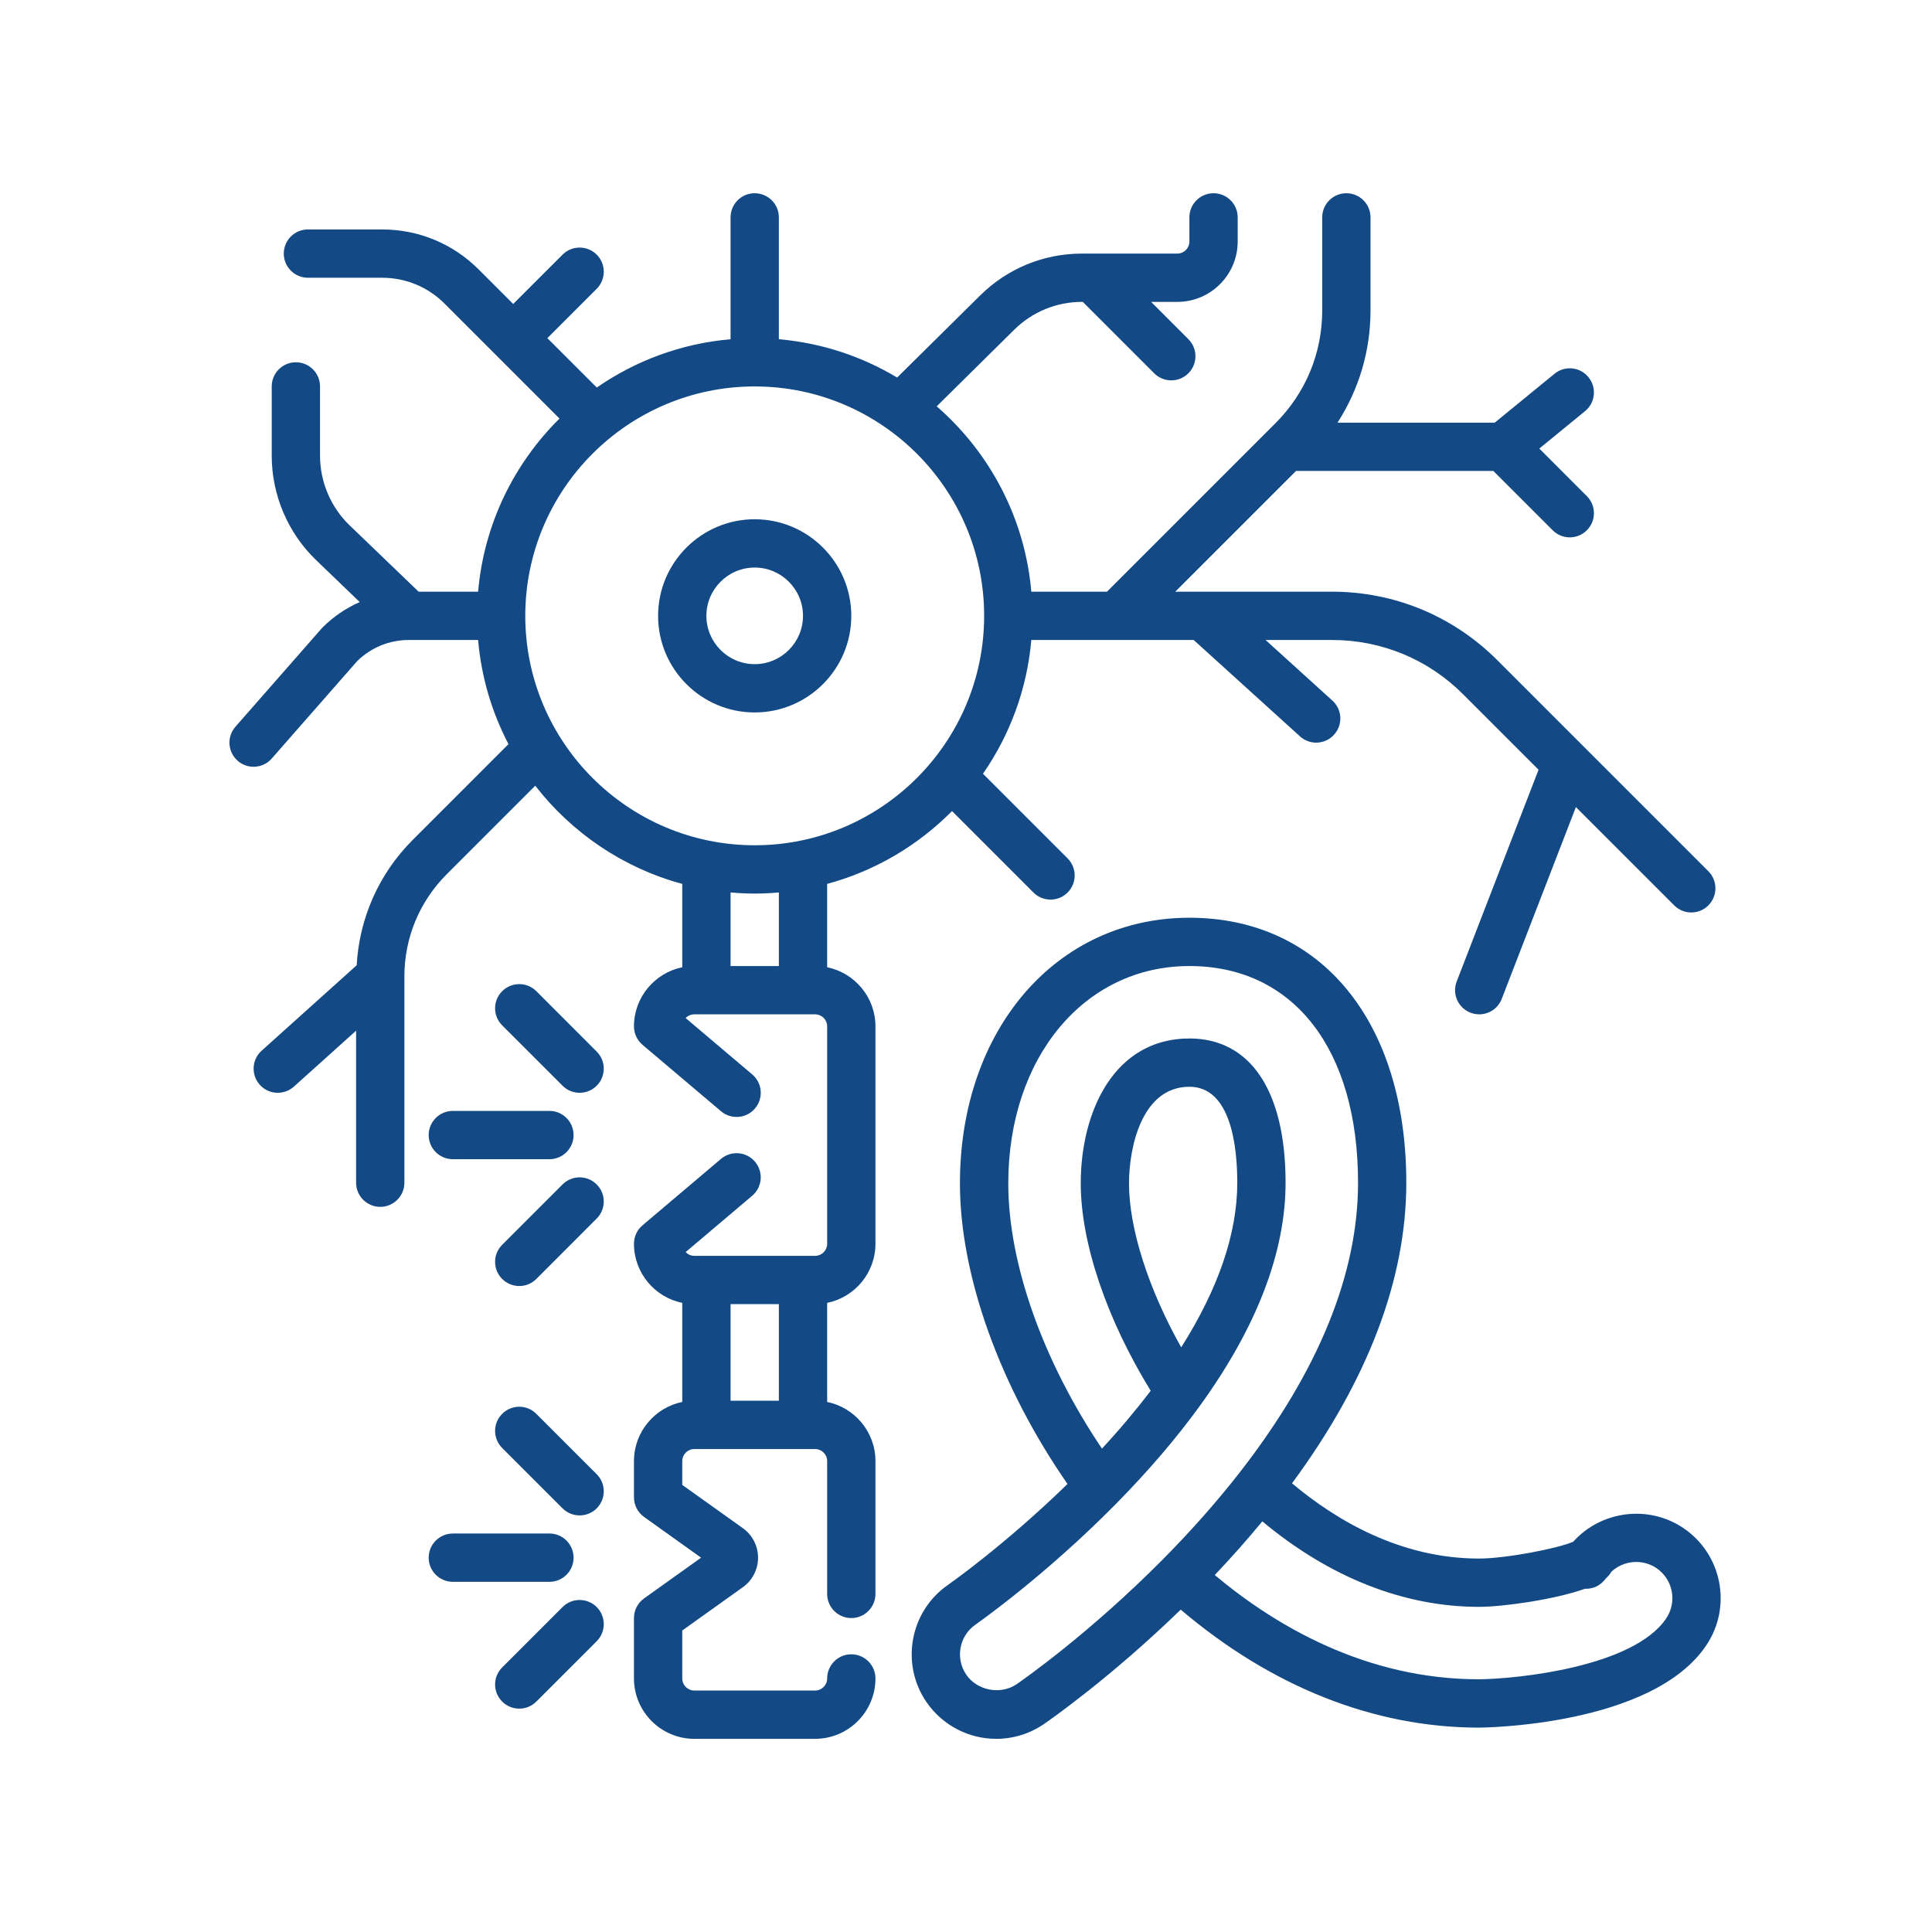
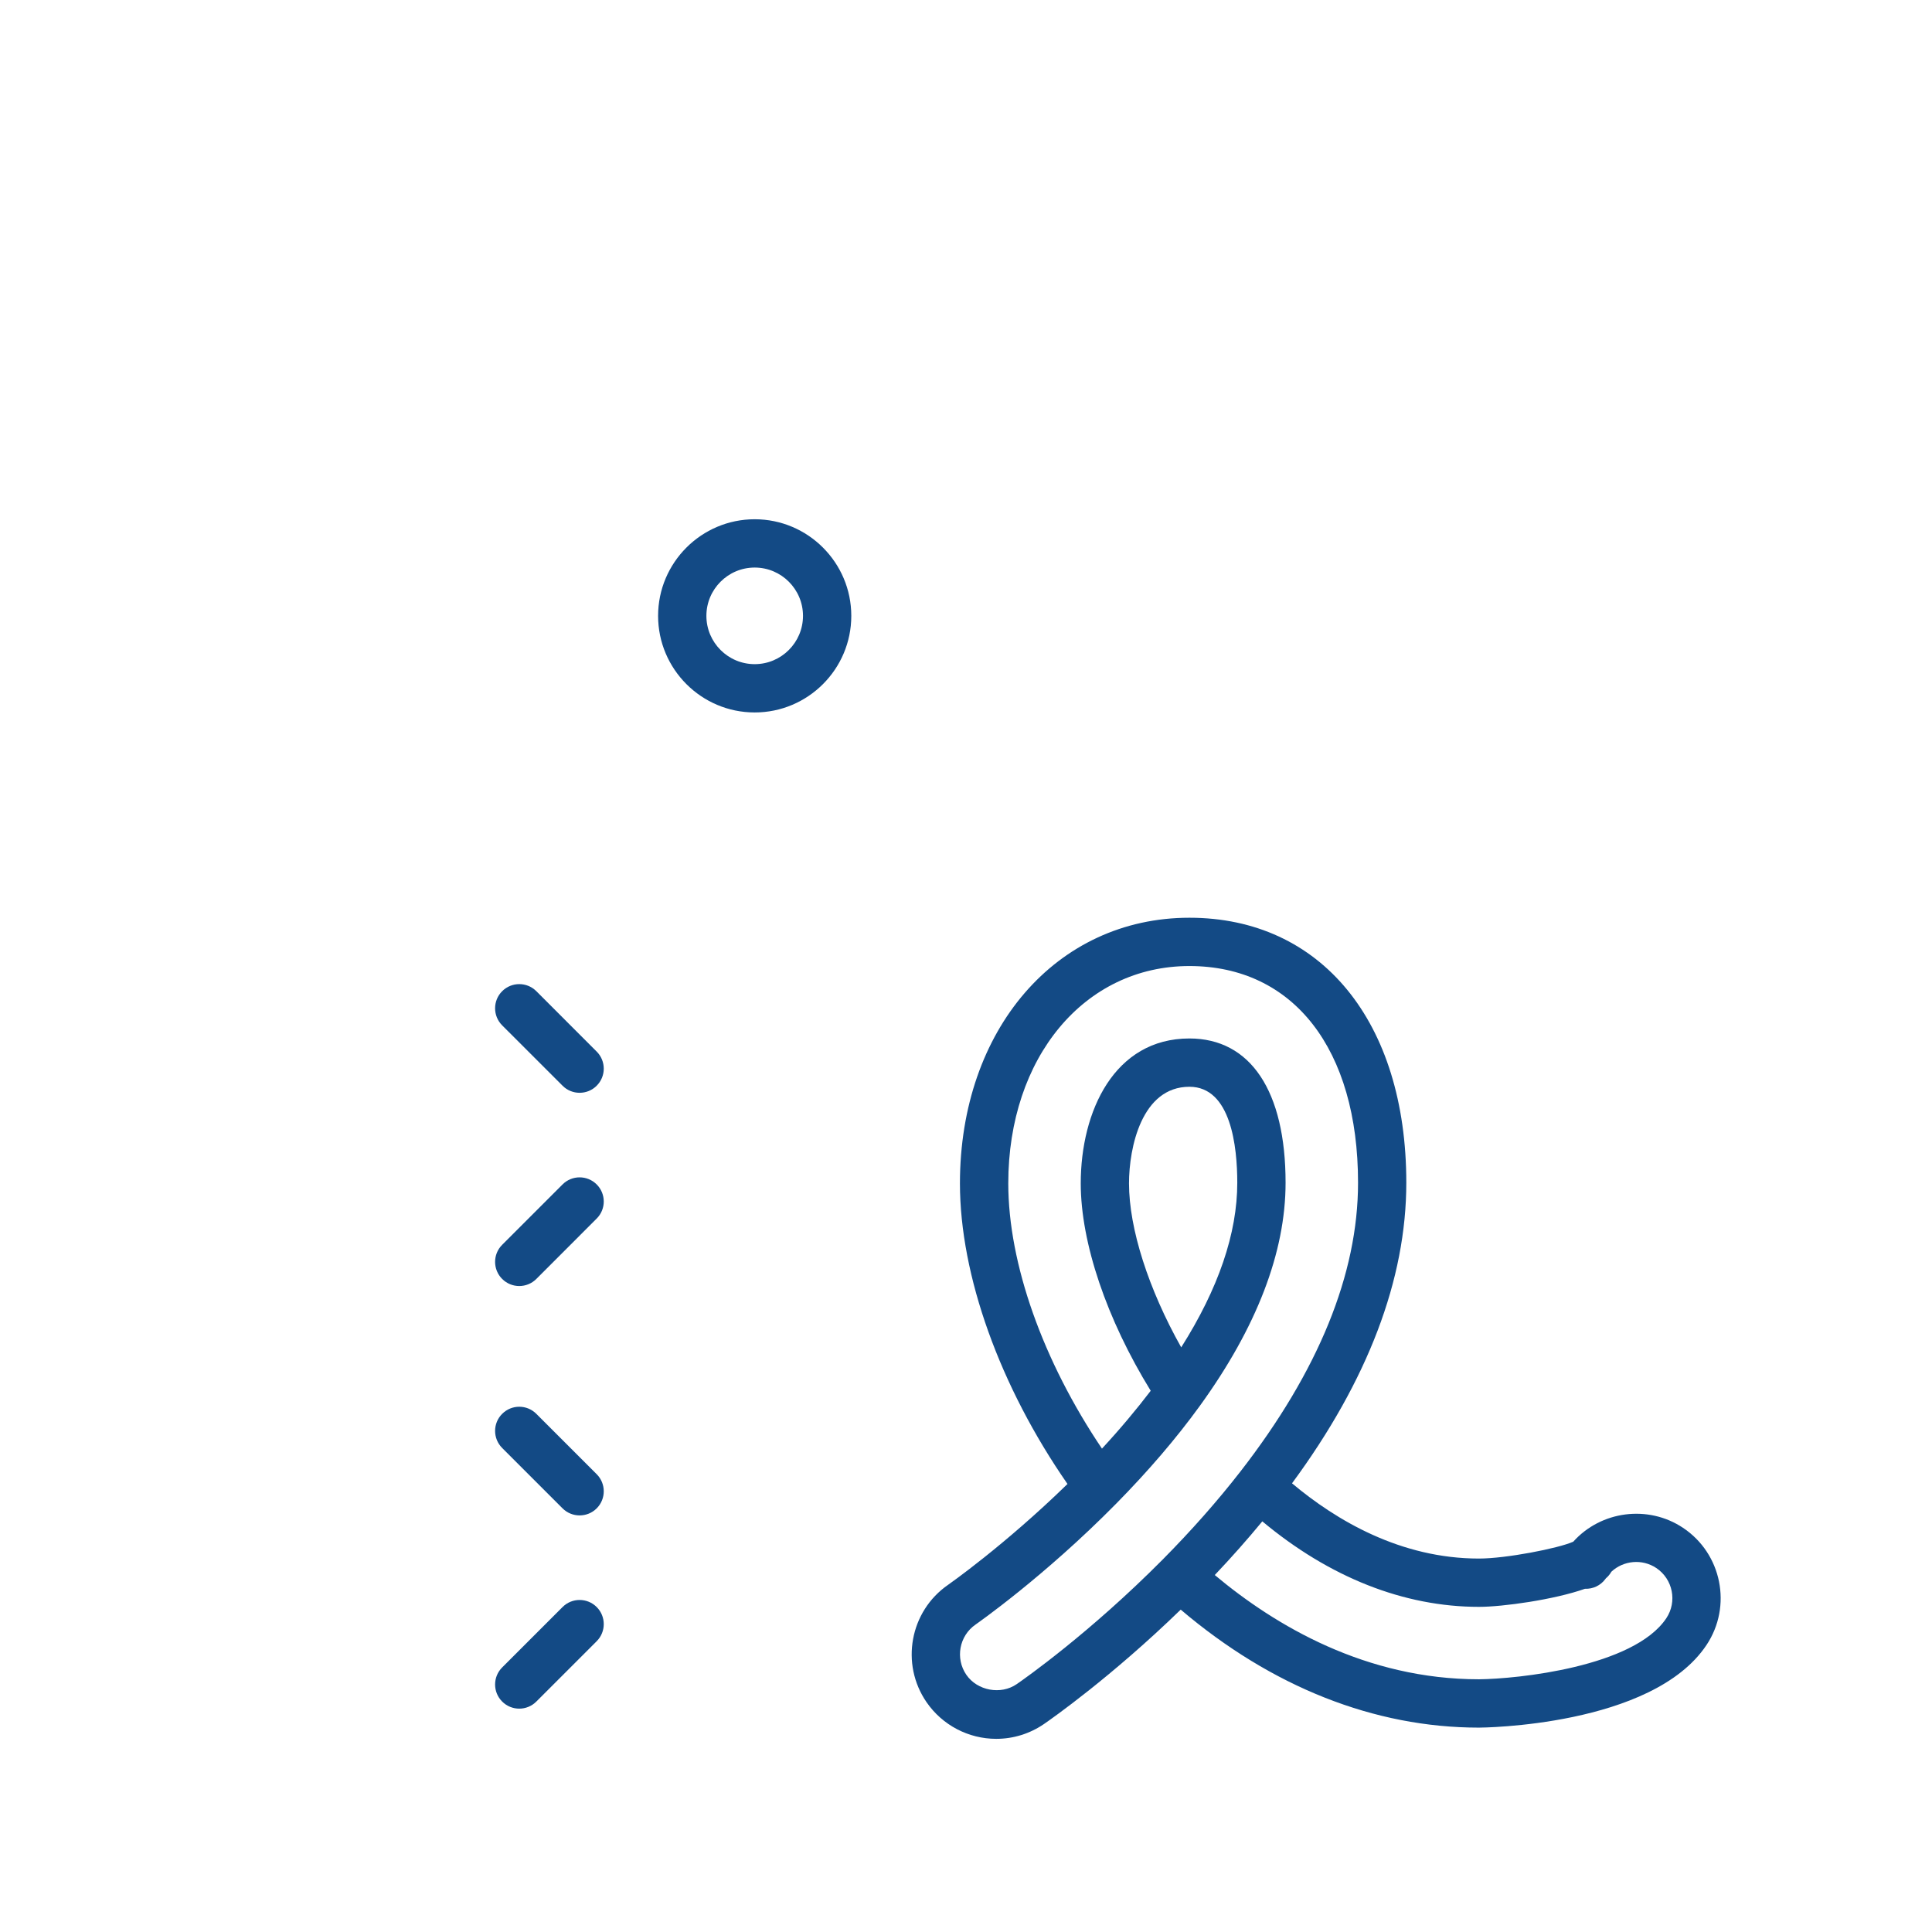
<svg xmlns="http://www.w3.org/2000/svg" width="51" height="51" viewBox="0 0 51 51" fill="none">
  <path d="M44.428 40.331C43.506 39.716 42.261 39.882 41.53 40.697C41.133 40.874 39.753 41.142 39.041 41.142C36.974 41.142 35.272 40.135 34.106 39.156C36.109 36.437 37.123 33.77 37.123 31.221C37.123 26.971 34.875 24.226 31.397 24.226C27.888 24.226 25.34 27.175 25.34 31.238C25.34 33.671 26.395 36.602 28.179 39.173C26.517 40.794 25.044 41.823 25.029 41.834C24.017 42.532 23.762 43.924 24.46 44.936C24.877 45.54 25.564 45.901 26.298 45.901C26.752 45.901 27.19 45.764 27.564 45.506C27.751 45.377 29.337 44.268 31.168 42.49C33.568 44.53 36.278 45.605 39.041 45.605C39.087 45.605 43.611 45.58 45.047 43.425C45.73 42.401 45.452 41.013 44.428 40.331ZM26.84 44.456C26.419 44.747 25.799 44.63 25.51 44.212C25.211 43.778 25.32 43.182 25.754 42.883C25.771 42.87 27.553 41.633 29.468 39.689C30.313 38.831 31.054 37.966 31.668 37.118C31.668 37.118 31.669 37.117 31.669 37.117C33.173 35.041 33.936 33.057 33.936 31.221C33.936 28.801 33.011 27.413 31.397 27.413C29.416 27.413 28.529 29.334 28.529 31.238C28.529 32.807 29.214 34.826 30.376 36.713C29.991 37.217 29.563 37.728 29.089 38.24C27.532 35.929 26.616 33.358 26.616 31.238C26.616 27.913 28.627 25.501 31.397 25.501C34.143 25.501 35.849 27.693 35.849 31.221C35.849 33.629 34.803 36.196 32.739 38.851C32.137 39.625 31.448 40.405 30.692 41.168C28.765 43.11 27.032 44.324 26.84 44.456ZM31.181 35.567C30.319 34.033 29.803 32.435 29.803 31.238C29.803 30.291 30.139 28.688 31.397 28.688C32.497 28.688 32.661 30.275 32.661 31.221C32.661 32.555 32.164 34.014 31.181 35.567ZM43.986 42.718C43.128 44.005 40.049 44.32 39.041 44.329C36.059 44.329 33.669 42.919 32.067 41.577C32.512 41.108 32.931 40.634 33.322 40.16C35.092 41.637 37.057 42.417 39.042 42.417C39.668 42.417 41.026 42.228 41.839 41.94C42.046 41.948 42.249 41.857 42.379 41.681C42.383 41.676 42.386 41.67 42.39 41.665C42.449 41.616 42.498 41.557 42.536 41.49C42.854 41.192 43.349 41.143 43.722 41.392C44.16 41.684 44.279 42.279 43.986 42.718Z" fill="#134A85" />
  <path d="M22.472 16.257C22.472 14.851 21.328 13.707 19.922 13.707C18.516 13.707 17.372 14.851 17.372 16.257C17.372 17.663 18.516 18.807 19.922 18.807C21.328 18.807 22.472 17.663 22.472 16.257ZM18.647 16.257C18.647 15.554 19.219 14.982 19.922 14.982C20.625 14.982 21.197 15.554 21.197 16.257C21.197 16.96 20.625 17.532 19.922 17.532C19.219 17.532 18.647 16.96 18.647 16.257Z" fill="#134A85" />
-   <path d="M21.835 25.533V23.333C23.102 22.991 24.233 22.317 25.131 21.41L27.281 23.561C27.405 23.685 27.568 23.747 27.732 23.747C27.895 23.747 28.058 23.685 28.182 23.561C28.431 23.312 28.431 22.908 28.182 22.659L25.948 20.425C26.656 19.405 27.111 18.198 27.224 16.894H31.51L34.316 19.438C34.438 19.549 34.591 19.604 34.744 19.604C34.917 19.604 35.09 19.533 35.216 19.394C35.453 19.134 35.433 18.73 35.172 18.494L33.408 16.894H35.163C36.47 16.894 37.699 17.403 38.623 18.328L40.614 20.319L38.453 25.909C38.326 26.237 38.49 26.606 38.818 26.733C38.893 26.762 38.971 26.776 39.048 26.776C39.303 26.776 39.545 26.621 39.642 26.368L41.6 21.305L44.195 23.9C44.319 24.024 44.482 24.087 44.646 24.087C44.809 24.087 44.972 24.024 45.096 23.9C45.345 23.651 45.345 23.247 45.096 22.998L39.525 17.427C38.359 16.261 36.81 15.619 35.163 15.619H31.024L34.212 12.432H39.421L40.987 13.998C41.112 14.123 41.275 14.185 41.438 14.185C41.601 14.185 41.764 14.123 41.889 13.998C42.138 13.749 42.138 13.346 41.889 13.097L40.634 11.841L41.842 10.853C42.114 10.63 42.155 10.229 41.931 9.956C41.709 9.684 41.307 9.643 41.035 9.867L39.457 11.157H35.307C35.872 10.281 36.178 9.263 36.178 8.197V5.738C36.178 5.386 35.893 5.101 35.541 5.101C35.189 5.101 34.903 5.386 34.903 5.738V8.197C34.903 9.319 34.466 10.374 33.673 11.167L29.221 15.619H27.224C27.056 13.671 26.122 11.94 24.727 10.726L26.771 8.706C27.251 8.231 27.888 7.969 28.563 7.969H28.583L30.468 9.854C30.593 9.979 30.756 10.041 30.919 10.041C31.082 10.041 31.245 9.979 31.37 9.854C31.619 9.605 31.619 9.202 31.37 8.953L30.387 7.969H31.079C31.957 7.969 32.672 7.254 32.672 6.376V5.738C32.672 5.386 32.387 5.101 32.035 5.101C31.683 5.101 31.397 5.386 31.397 5.738V6.376C31.397 6.551 31.255 6.694 31.079 6.694H28.563C27.55 6.694 26.595 7.087 25.874 7.799L23.682 9.966C22.754 9.409 21.693 9.053 20.56 8.955V5.738C20.56 5.386 20.274 5.101 19.922 5.101C19.57 5.101 19.285 5.386 19.285 5.738V8.955C17.981 9.068 16.774 9.523 15.754 10.23L14.449 8.926L15.752 7.623C16 7.374 16 6.971 15.752 6.722C15.503 6.473 15.099 6.473 14.85 6.722L13.547 8.024L12.636 7.113C11.955 6.432 11.05 6.057 10.087 6.057H8.129C7.777 6.057 7.491 6.342 7.491 6.694C7.491 7.046 7.777 7.332 8.129 7.332H10.087C10.709 7.332 11.294 7.574 11.735 8.014L14.769 11.049C13.568 12.238 12.775 13.838 12.621 15.619H11.051L9.23 13.869C8.733 13.391 8.448 12.721 8.448 12.031V10.201C8.448 9.849 8.162 9.563 7.81 9.563C7.458 9.563 7.173 9.849 7.173 10.201V12.031C7.173 13.066 7.6 14.071 8.347 14.788L9.496 15.893C9.135 16.052 8.802 16.276 8.514 16.564C8.504 16.573 8.495 16.583 8.486 16.594L6.215 19.184C5.983 19.448 6.009 19.851 6.274 20.083C6.395 20.189 6.545 20.241 6.694 20.241C6.871 20.241 7.047 20.168 7.173 20.024L9.429 17.451C9.796 17.092 10.28 16.894 10.794 16.894H12.621C12.706 17.879 12.986 18.808 13.423 19.643L10.894 22.172C10.002 23.064 9.487 24.231 9.415 25.481L6.906 27.736C6.644 27.971 6.623 28.374 6.858 28.636C6.984 28.776 7.157 28.847 7.332 28.847C7.484 28.847 7.636 28.793 7.758 28.684L9.4 27.208V31.221C9.4 31.573 9.686 31.858 10.038 31.858C10.389 31.858 10.675 31.573 10.675 31.221V25.778C10.675 24.756 11.073 23.796 11.796 23.074L14.129 20.741C15.094 21.985 16.449 22.911 18.01 23.333V25.533C17.284 25.681 16.735 26.325 16.735 27.094C16.735 27.282 16.818 27.46 16.961 27.581L19.033 29.334C19.302 29.561 19.704 29.528 19.931 29.259C20.159 28.991 20.125 28.588 19.856 28.361L18.099 26.874C18.157 26.813 18.238 26.776 18.329 26.776H21.516C21.692 26.776 21.835 26.919 21.835 27.094V32.832C21.835 33.008 21.692 33.151 21.516 33.151H18.329C18.238 33.151 18.157 33.113 18.099 33.052L19.856 31.565C20.125 31.338 20.158 30.936 19.931 30.667C19.703 30.398 19.301 30.365 19.032 30.592L16.961 32.345C16.817 32.466 16.735 32.644 16.735 32.832C16.735 33.602 17.284 34.245 18.01 34.393V37.008C17.284 37.156 16.735 37.8 16.735 38.569V39.526C16.735 39.731 16.834 39.925 17.002 40.044L18.507 41.119L17.002 42.194C16.834 42.314 16.735 42.507 16.735 42.713V44.307C16.735 45.186 17.45 45.901 18.329 45.901H21.516C22.395 45.901 23.11 45.186 23.11 44.307C23.11 43.955 22.824 43.669 22.472 43.669C22.12 43.669 21.835 43.955 21.835 44.307C21.835 44.483 21.692 44.626 21.516 44.626H18.329C18.153 44.626 18.01 44.483 18.01 44.307V43.041L19.611 41.897C19.862 41.718 20.011 41.427 20.011 41.119C20.011 40.811 19.862 40.52 19.611 40.341L18.01 39.198V38.569C18.01 38.394 18.153 38.251 18.329 38.251H21.516C21.692 38.251 21.835 38.394 21.835 38.569V42.076C21.835 42.428 22.12 42.713 22.472 42.713C22.824 42.713 23.11 42.428 23.11 42.076V38.569C23.11 37.8 22.561 37.156 21.835 37.008V34.393C22.561 34.245 23.11 33.602 23.11 32.832V27.094C23.11 26.325 22.561 25.681 21.835 25.533ZM20.56 34.426V36.976H19.285V34.426H20.56ZM13.866 16.257C13.866 12.917 16.583 10.201 19.922 10.201C23.262 10.201 25.979 12.917 25.979 16.257C25.979 19.596 23.262 22.313 19.922 22.313C16.583 22.313 13.866 19.596 13.866 16.257ZM19.922 23.588C20.137 23.588 20.349 23.577 20.56 23.559V25.501H19.285V23.559C19.495 23.577 19.708 23.588 19.922 23.588Z" fill="#134A85" />
-   <path d="M11.954 30.6H14.504C14.856 30.6 15.141 30.315 15.141 29.963C15.141 29.611 14.856 29.325 14.504 29.325H11.954C11.602 29.325 11.316 29.611 11.316 29.963C11.316 30.315 11.602 30.6 11.954 30.6Z" fill="#134A85" />
  <path d="M14.158 26.165C13.909 25.916 13.505 25.916 13.256 26.165C13.007 26.414 13.007 26.818 13.256 27.067L14.85 28.66C14.974 28.785 15.137 28.847 15.3 28.847C15.464 28.847 15.627 28.785 15.751 28.66C16 28.412 16 28.008 15.751 27.759L14.158 26.165Z" fill="#134A85" />
  <path d="M14.85 31.266L13.256 32.86C13.007 33.108 13.007 33.512 13.256 33.761C13.381 33.886 13.544 33.948 13.707 33.948C13.87 33.948 14.033 33.886 14.158 33.761L15.751 32.167C16 31.918 16 31.515 15.751 31.266C15.502 31.017 15.099 31.017 14.85 31.266Z" fill="#134A85" />
-   <path d="M15.141 41.119C15.141 40.767 14.856 40.481 14.504 40.481H11.954C11.602 40.481 11.316 40.767 11.316 41.119C11.316 41.471 11.602 41.756 11.954 41.756H14.504C14.856 41.756 15.141 41.471 15.141 41.119Z" fill="#134A85" />
  <path d="M14.158 37.322C13.909 37.072 13.505 37.072 13.256 37.322C13.007 37.57 13.007 37.974 13.256 38.223L14.85 39.817C14.974 39.941 15.137 40.003 15.3 40.003C15.464 40.003 15.627 39.941 15.751 39.817C16 39.568 16 39.164 15.751 38.915L14.158 37.322Z" fill="#134A85" />
  <path d="M14.85 42.422L13.256 44.016C13.007 44.265 13.007 44.668 13.256 44.917C13.381 45.042 13.544 45.104 13.707 45.104C13.87 45.104 14.033 45.042 14.158 44.917L15.751 43.324C16 43.075 16 42.671 15.751 42.422C15.502 42.173 15.099 42.173 14.85 42.422Z" fill="#134A85" />
</svg>